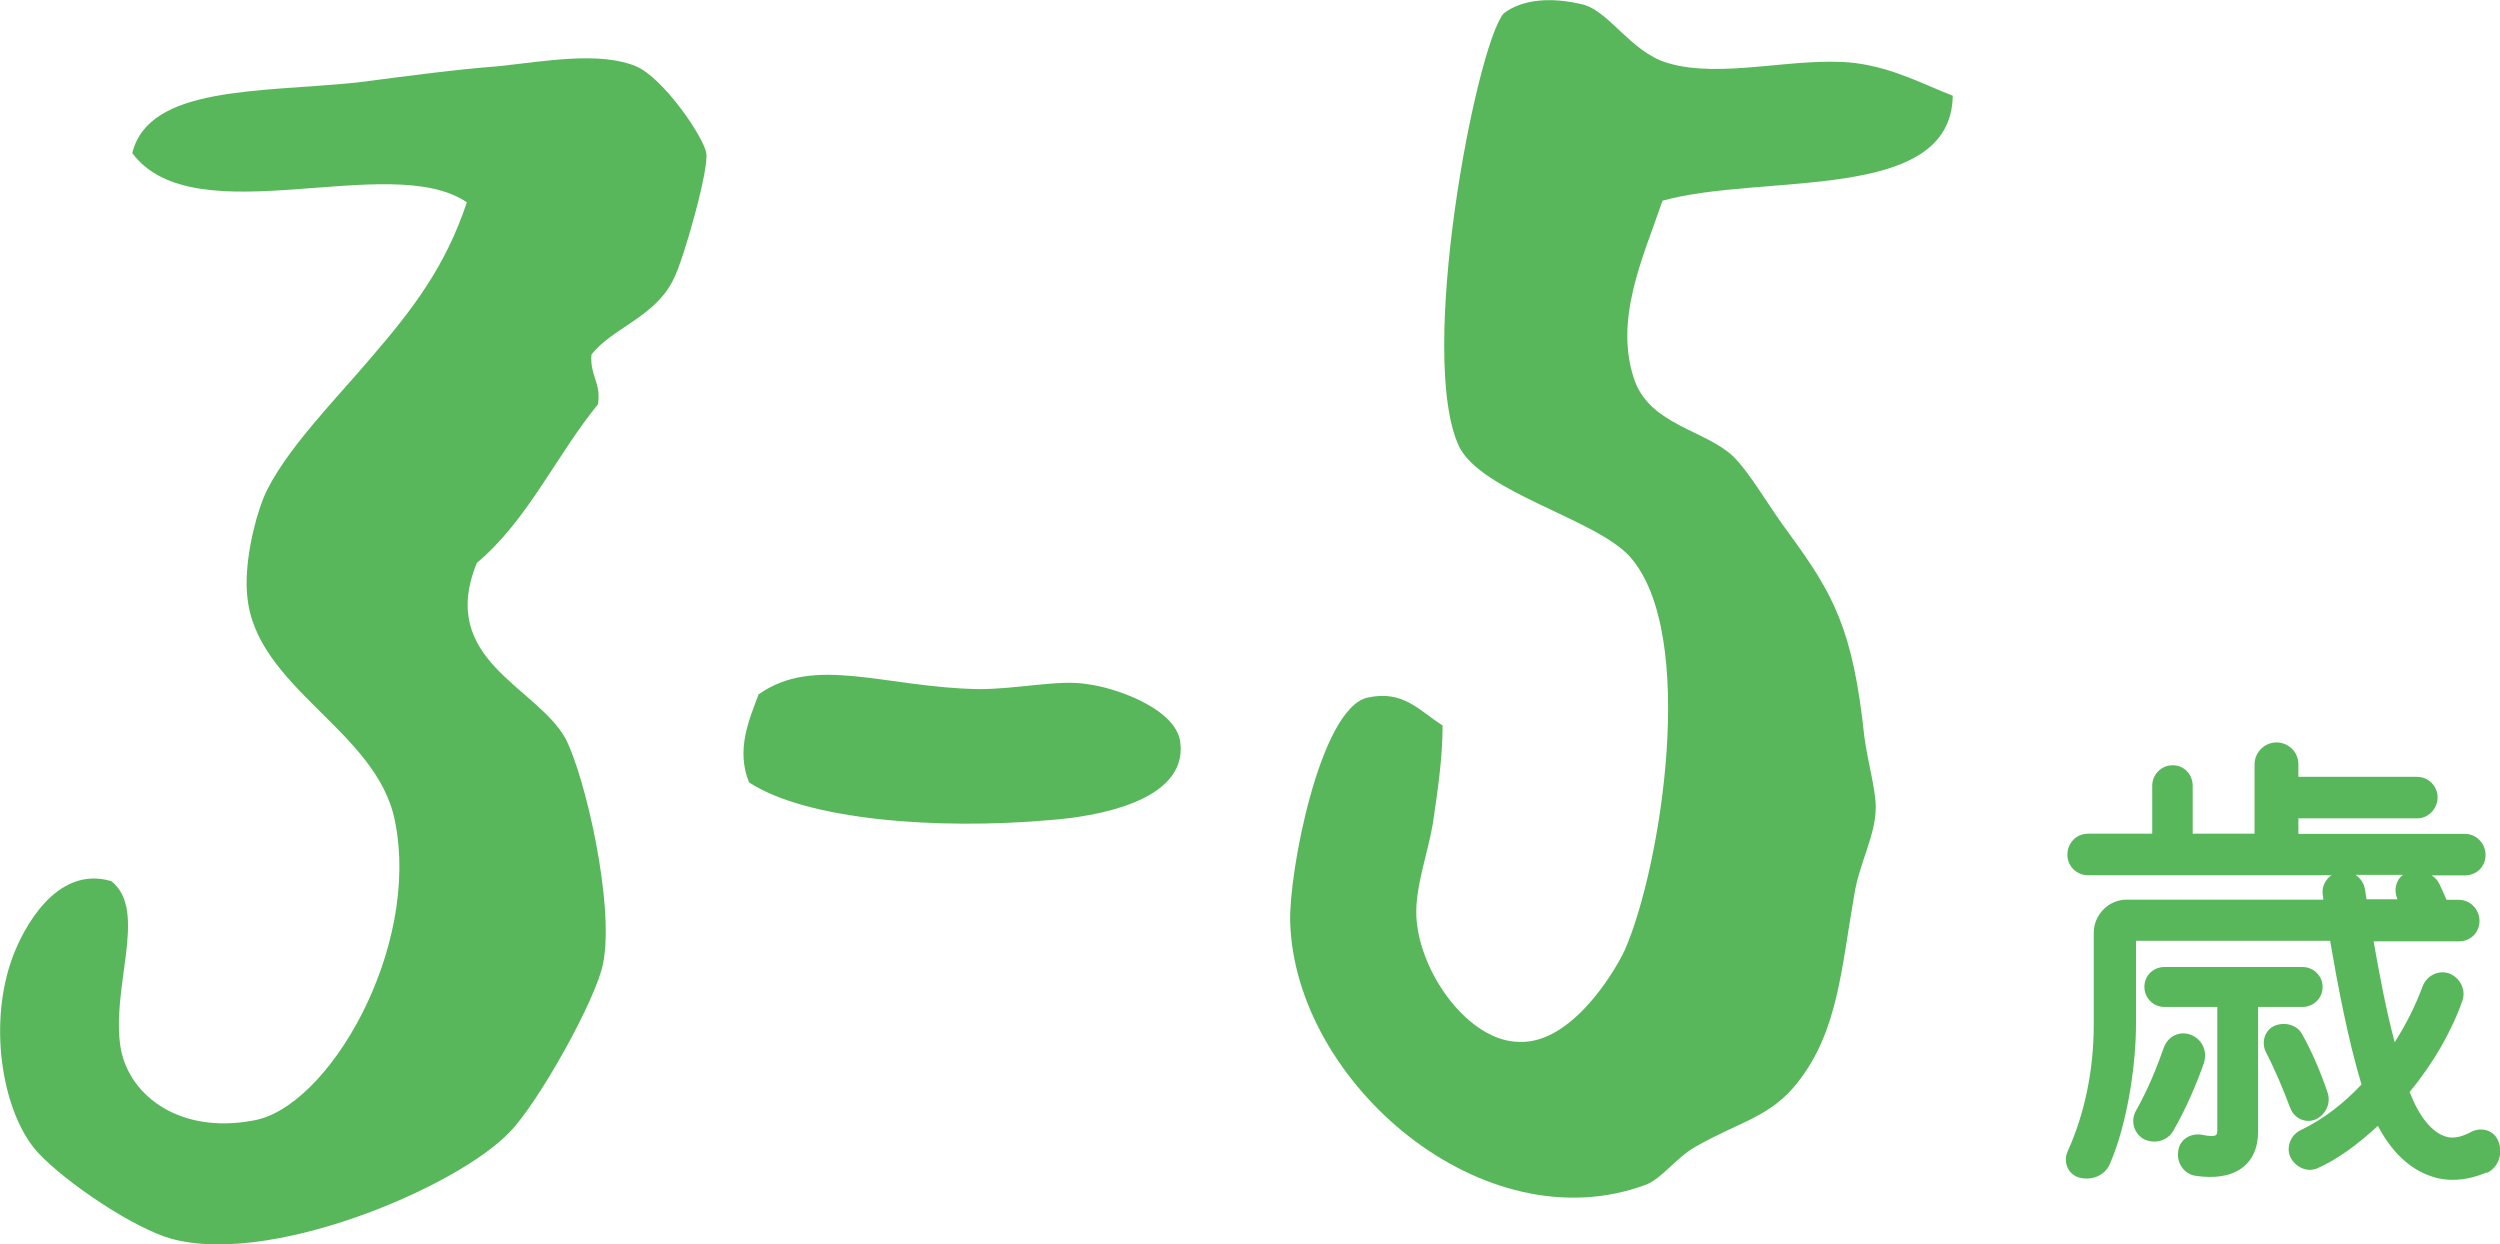
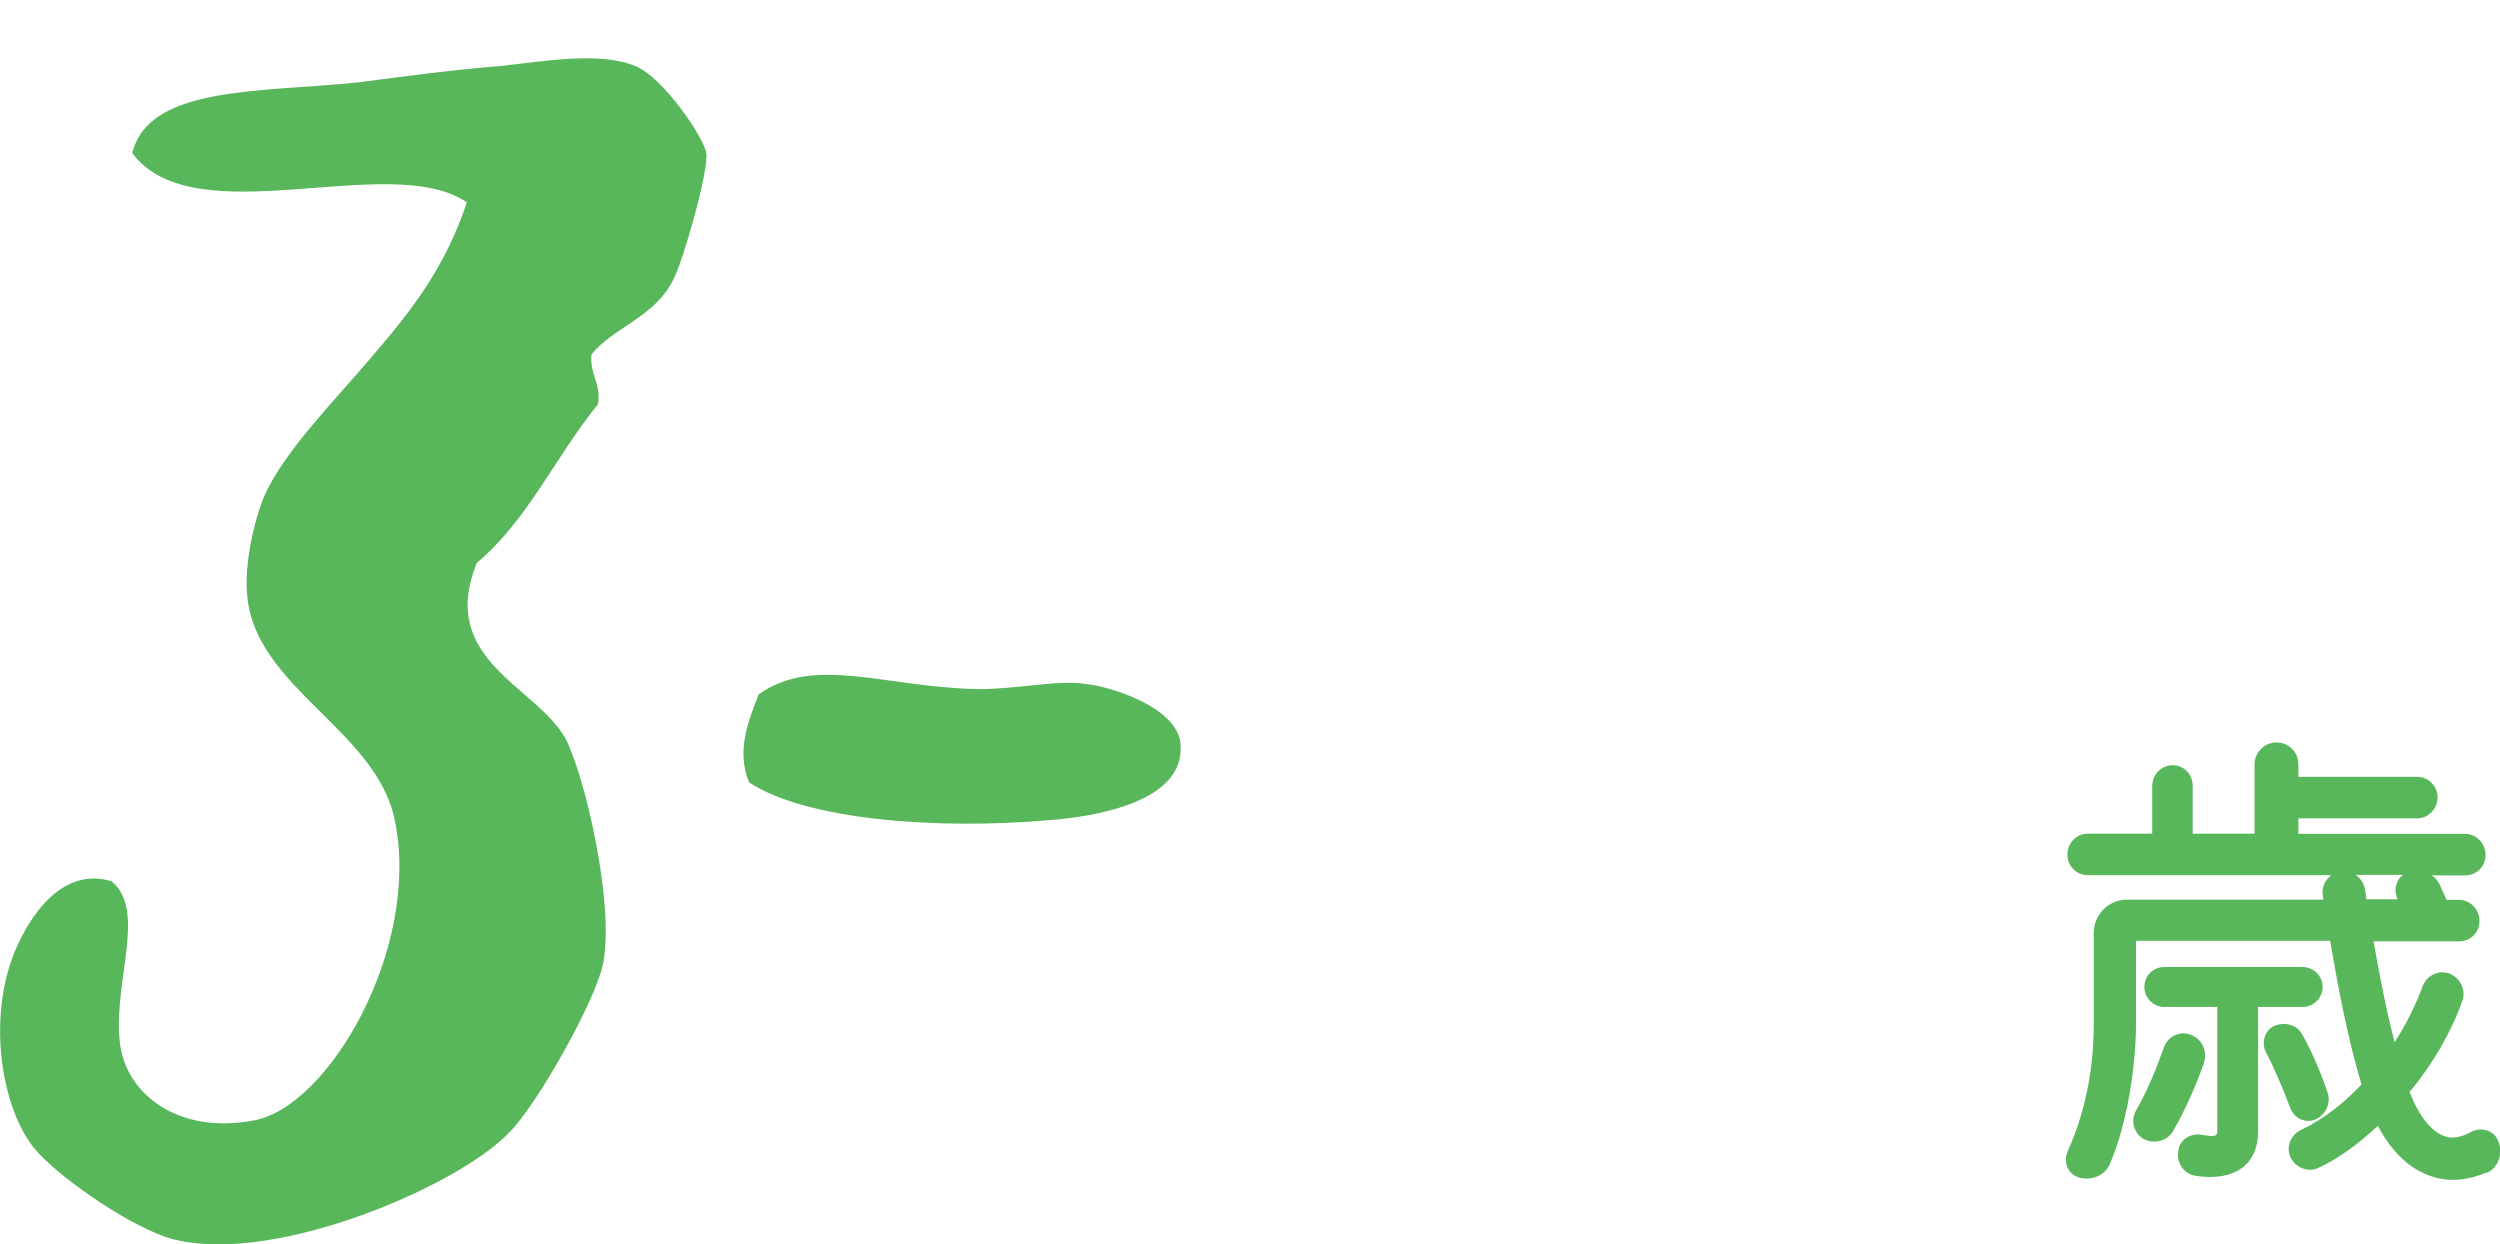
<svg xmlns="http://www.w3.org/2000/svg" id="_レイヤー_2" viewBox="0 0 140.25 69.81">
  <defs>
    <style>.cls-1{fill:#59b75b;stroke-width:0px;}</style>
  </defs>
  <g id="_レイヤー_1-2">
    <path class="cls-1" d="M33.56,22.66c-2.39,2.94-3.96,6.53-6.81,8.92-2.21,5.43,3.31,6.9,4.97,9.84,1.1,2.12,2.76,9.29,2.12,12.6-.37,2.02-3.68,7.91-5.24,9.48-2.94,3.13-13.8,7.73-19.32,5.89-2.39-.83-6.16-3.5-7.36-4.97-1.84-2.3-2.58-7.08-1.2-10.76.55-1.47,2.39-5.15,5.52-4.23,2.12,1.66-.09,6.07.55,9.48.55,2.67,3.4,4.69,7.36,3.96,4.23-.64,9.48-9.66,8-16.84-1.01-5.06-7.82-7.45-8.28-12.6-.18-1.75.37-4.14.92-5.52,1.1-2.58,4.23-5.7,6.16-8,2.21-2.58,4.05-4.97,5.24-8.56-4.32-2.94-15.27,1.93-18.77-2.76.92-3.77,7.08-3.4,12.6-3.96,2.85-.37,5.61-.74,8-.92,2.58-.28,5.61-.83,7.64,0,1.56.64,3.86,4.05,3.96,4.88.18.83-1.29,6.07-1.84,7.08-1.01,2.12-3.5,2.76-4.6,4.23-.09,1.2.55,1.56.37,2.76Z" />
    <path class="cls-1" d="M42.58,38.94c3.13-2.21,7.08-.37,12.33-.28,2.21,0,4.51-.55,6.07-.28,1.56.18,5.06,1.38,5.24,3.31.37,3.31-4.88,4.14-7.36,4.32-6.26.55-13.62,0-16.84-2.12-.74-1.84,0-3.5.55-4.97Z" />
-     <path class="cls-1" d="M93.27,11.25c-1.1,3.22-2.76,6.71-1.56,10.12.92,2.48,3.96,2.76,5.52,4.23,1.01,1.01,2.02,2.85,3.13,4.32,2.48,3.4,3.59,5.34,4.23,11.41.18,1.38.64,2.94.64,3.96,0,1.56-.92,3.13-1.2,4.88-.74,4.23-.92,7.63-3.13,10.49-1.56,2.02-3.22,2.21-5.8,3.68-1.1.64-1.84,1.75-2.76,2.12-9.11,3.4-19.69-5.7-19.96-14.72-.09-2.76,1.66-11.96,4.32-12.6,2.02-.46,2.94.74,4.23,1.56,0,1.84-.28,3.68-.55,5.52-.28,1.66-1.01,3.59-.92,5.24.18,3.13,2.94,6.99,5.8,6.99,2.85.09,5.24-3.77,5.89-5.15,2.02-4.6,4.14-17.75.28-22.08-1.93-2.12-8.28-3.59-9.57-6.16-2.39-5.06.92-22.35,2.48-24.29.55-.46,1.93-1.1,4.32-.55,1.56.28,2.76,2.67,4.88,3.31,3.04.92,7.18-.37,10.49,0,2.21.28,3.86,1.2,5.52,1.84-.09,6.07-10.67,4.32-16.28,5.89Z" />
    <path class="cls-1" d="M139.51,65.77c-1.04.45-2.16.56-3.11.22-1.2-.39-2.24-1.37-3-2.83-1.12,1.04-2.27,1.88-3.39,2.38-.59.25-1.26-.06-1.54-.67-.22-.56.06-1.23.62-1.48,1.29-.62,2.41-1.51,3.39-2.55-.76-2.52-1.34-5.6-1.76-8.06h-10.89v4.65c0,2.21-.45,5.54-1.48,7.9-.28.62-1.01.92-1.71.73-.62-.17-.92-.87-.64-1.48.95-2.1,1.46-4.54,1.46-7.14v-5.12c0-.98.81-1.85,1.85-1.85h11.03c0-.08-.03-.17-.03-.25-.08-.45.14-.87.48-1.12h-13.66c-.62,0-1.15-.5-1.15-1.15s.5-1.18,1.15-1.18h3.61v-2.69c0-.62.5-1.15,1.15-1.15s1.12.53,1.12,1.15v2.69h3.47v-3.89c0-.67.56-1.23,1.23-1.23s1.23.53,1.23,1.23v.7h6.66c.64,0,1.15.53,1.15,1.15s-.5,1.18-1.15,1.18h-6.66v.87h9.35c.62,0,1.15.53,1.15,1.18s-.5,1.15-1.15,1.15h-1.88c.2.11.34.28.45.5.14.28.25.56.39.87h.7c.62,0,1.15.53,1.15,1.18s-.5,1.15-1.15,1.15h-4.79c.31,1.79.7,3.84,1.18,5.66.7-1.09,1.23-2.21,1.57-3.14.22-.59.87-.92,1.46-.73.62.22.98.9.78,1.51-.59,1.71-1.65,3.56-2.97,5.15.53,1.37,1.23,2.24,1.99,2.49.39.14.87.06,1.4-.22.59-.34,1.32-.14,1.57.45.31.7.03,1.51-.62,1.82ZM123.66,59.58c-.39,1.12-1.01,2.6-1.74,3.86-.34.59-1.09.76-1.68.45-.56-.34-.73-1.06-.39-1.62.62-1.09,1.15-2.38,1.54-3.5.22-.62.87-.95,1.48-.73.64.22.98.9.78,1.54ZM126.68,56.5v6.97c0,1.88-1.32,2.83-3.53,2.49-.64-.11-1.06-.73-.95-1.4.08-.62.67-1.01,1.32-.9.73.14.87.08.87-.2v-6.97h-2.97c-.64,0-1.12-.53-1.12-1.12,0-.64.5-1.12,1.12-1.12h7.76c.59,0,1.12.48,1.12,1.12s-.53,1.12-1.12,1.12h-2.49ZM128.47,62.13c-.36-.98-.9-2.24-1.34-3.08-.28-.53-.11-1.2.42-1.48.59-.28,1.32-.08,1.6.45.59,1.04,1.12,2.35,1.43,3.28.2.59-.11,1.26-.7,1.51-.56.22-1.2-.08-1.4-.67ZM132.76,50.45h1.74c-.22-.5-.11-1.06.31-1.37h-2.66c.28.2.48.48.53.84l.08.53Z" />
  </g>
</svg>